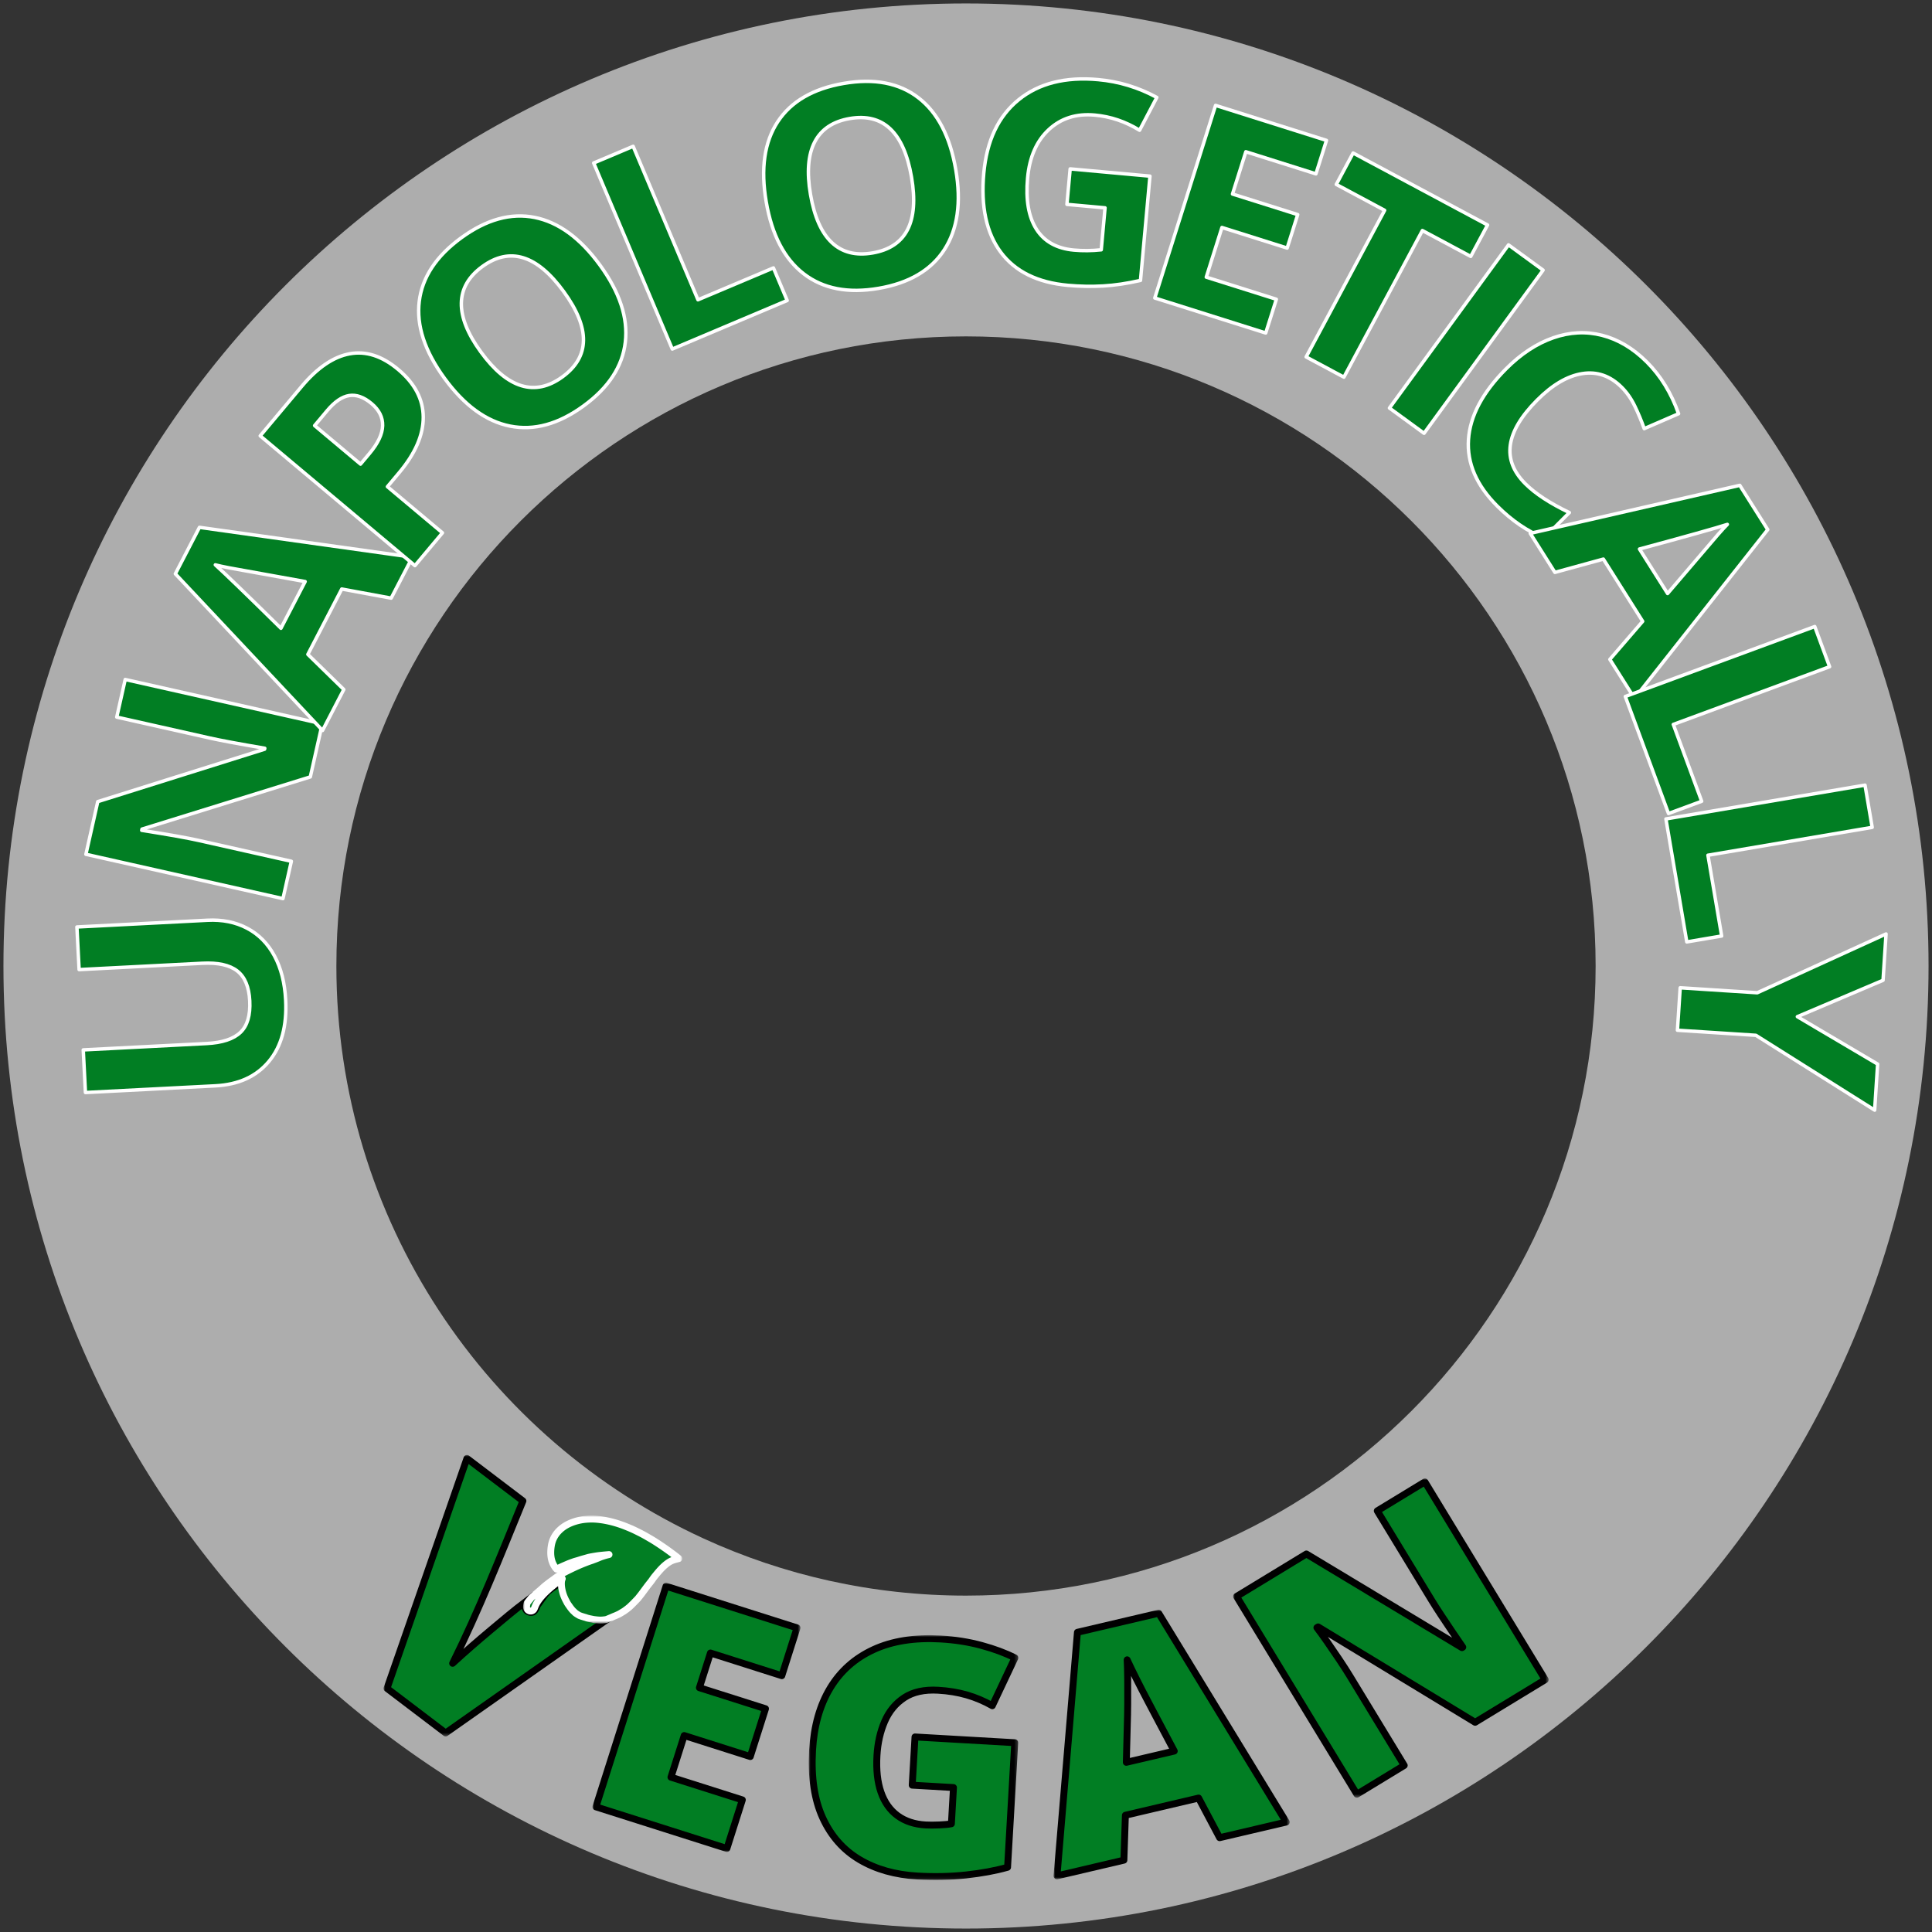
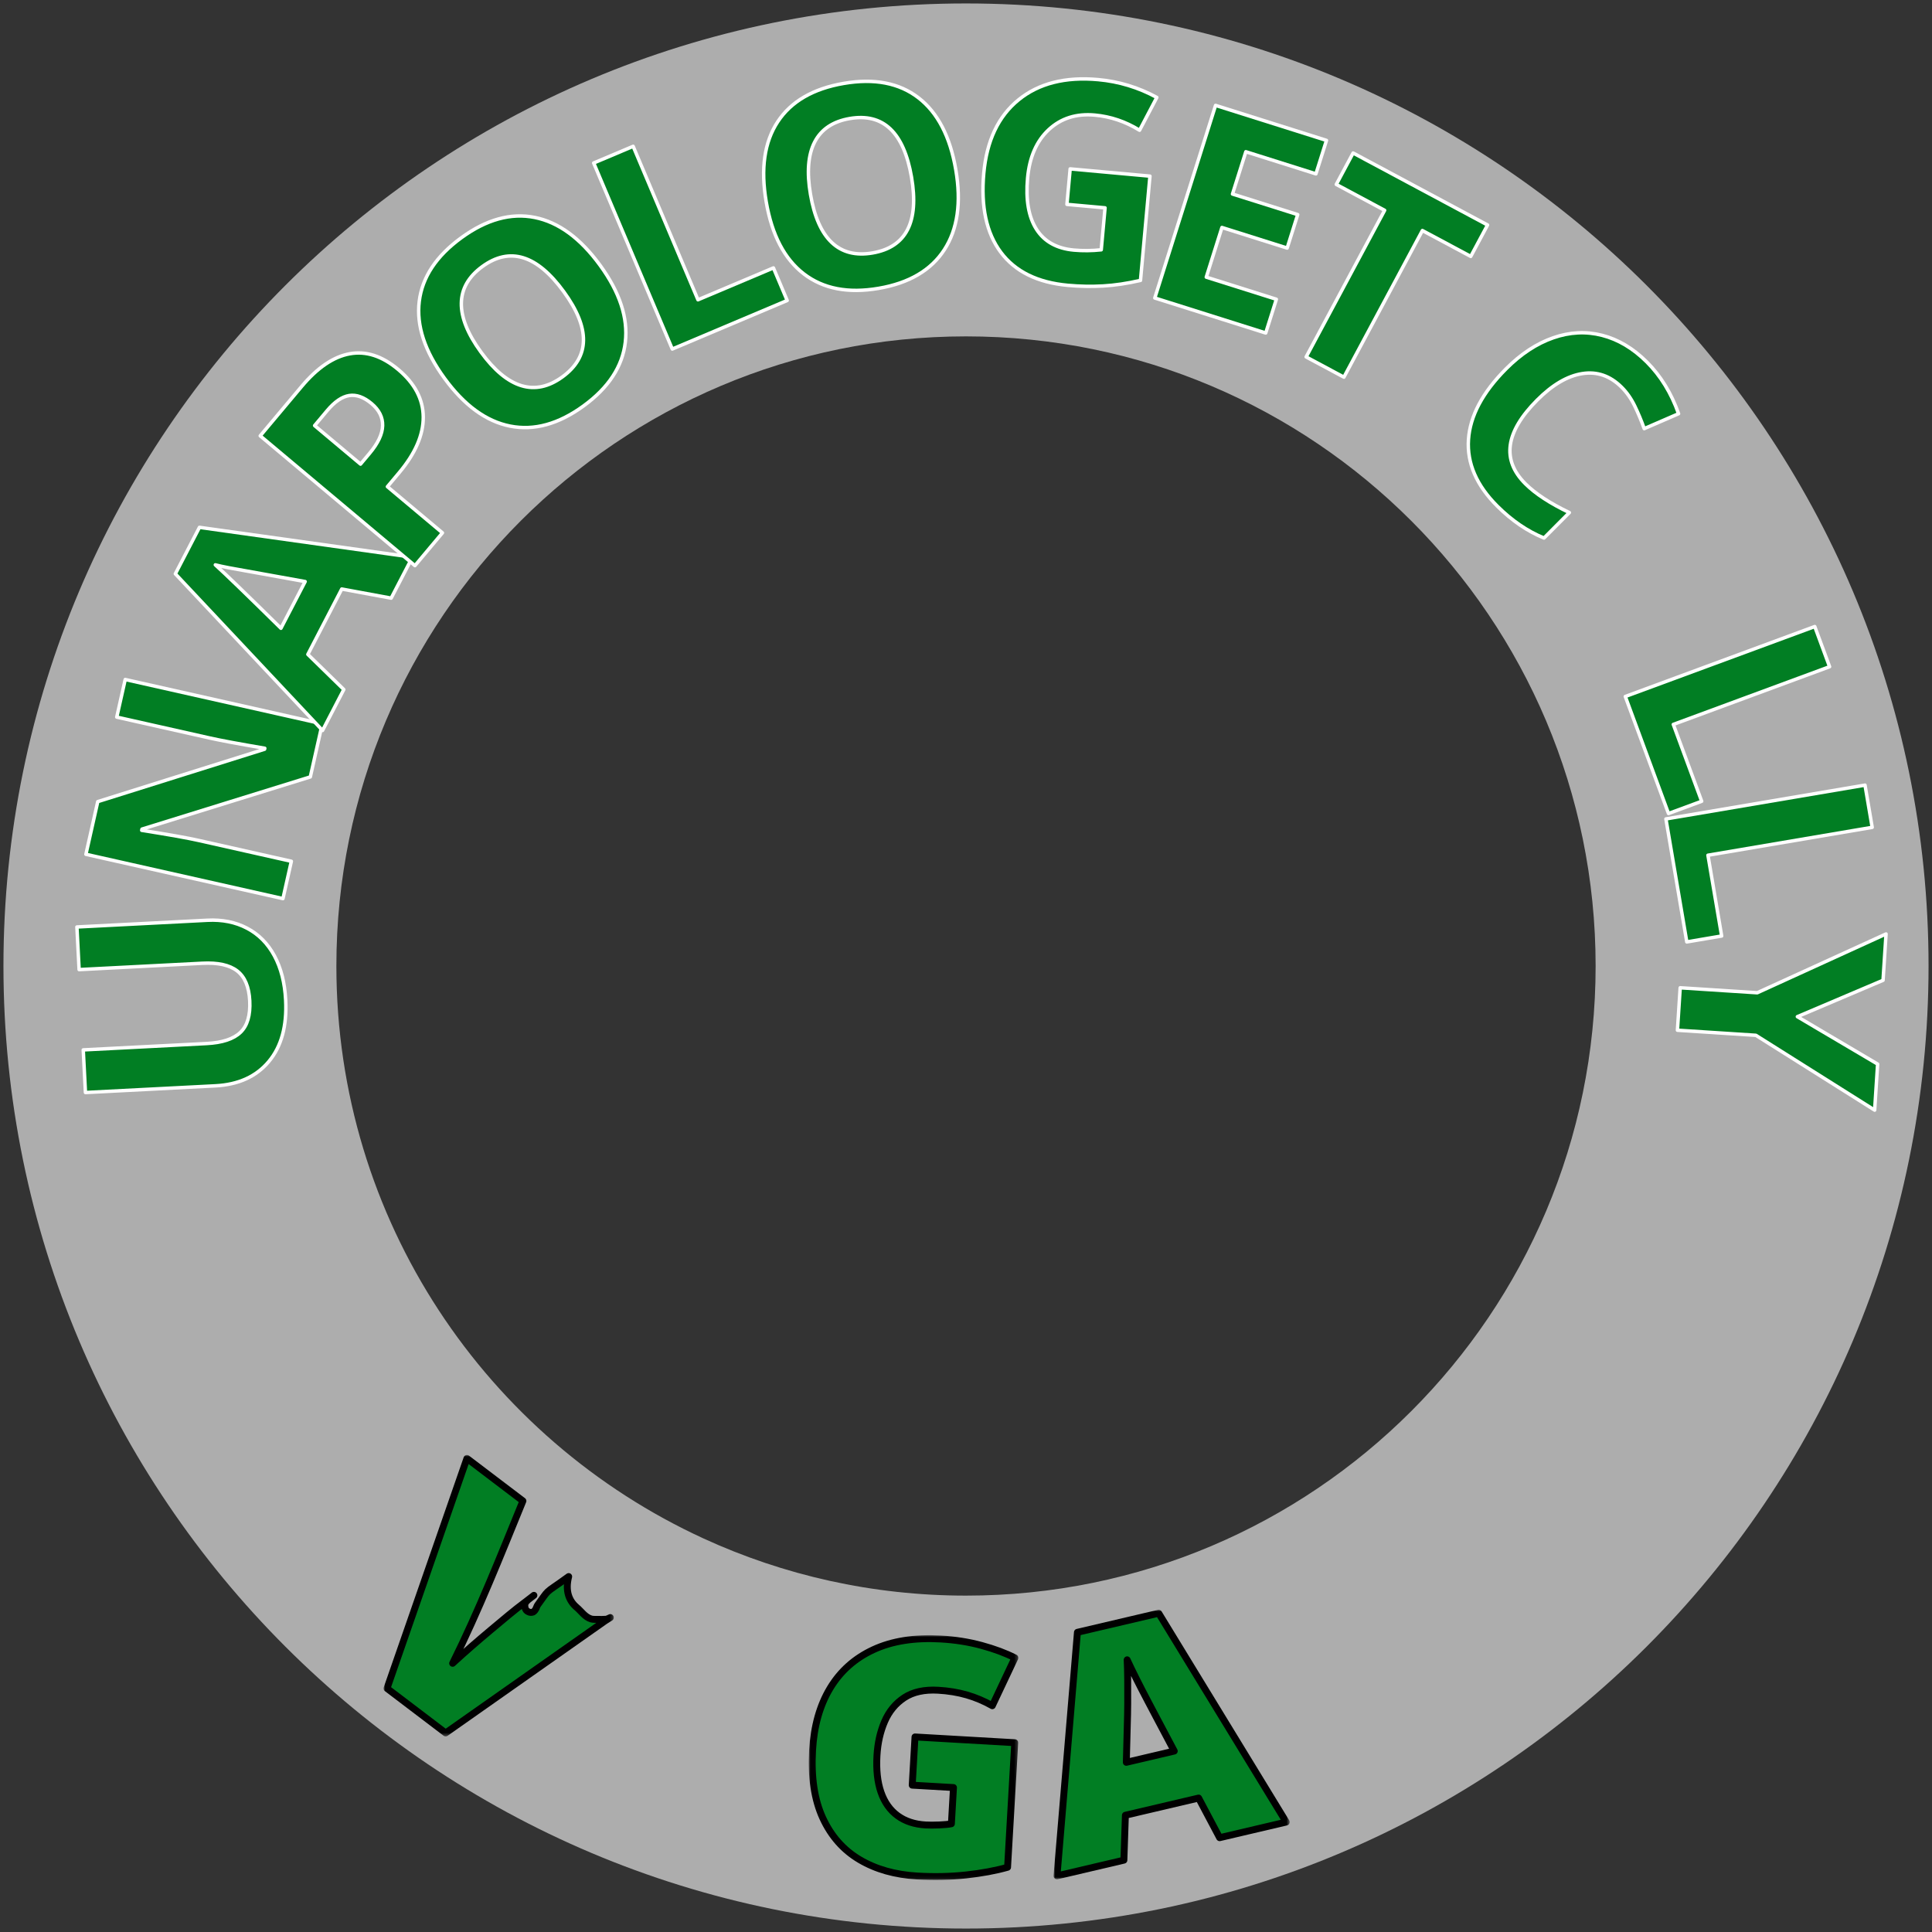
<svg xmlns="http://www.w3.org/2000/svg" xmlns:xlink="http://www.w3.org/1999/xlink" height="100%" stroke-miterlimit="10" style="fill-rule:nonzero;clip-rule:evenodd;stroke-linecap:round;stroke-linejoin:round;" version="1.1" viewBox="0 0 560 560" width="100%" xml:space="preserve">
  <rect x="0" y="0" width="560" height="560" fill="#333333" stroke="none" />
  <defs>
-     <path d="M210.695 535.792L172.727 523.724L193.053 459.773L231.021 471.841L226.614 485.707L205.924 479.131L202.726 489.192L221.885 495.281L217.478 509.147L198.319 503.058L194.482 515.131L215.172 521.707L210.695 535.792Z" id="Fill" />
    <path d="M265.217 503.464L294.131 505.131L292.049 541.239C288.529 542.232 284.517 542.974 280.013 543.465C275.51 543.956 270.815 544.061 265.927 543.779C259.481 543.408 253.902 541.829 249.189 539.044C244.477 536.259 240.908 532.23 238.485 526.956C236.061 521.683 235.075 515.136 235.525 507.315C235.93 500.289 237.625 494.295 240.608 489.334C243.591 484.372 247.783 480.644 253.183 478.151C258.583 475.658 265.087 474.631 272.693 475.069C276.878 475.311 280.827 475.937 284.538 476.948C288.25 477.959 291.46 479.155 294.17 480.537L287.623 494.412C285.278 493.081 282.825 492.043 280.263 491.298C277.7 490.553 274.923 490.094 271.929 489.921C267.927 489.69 264.66 490.406 262.127 492.068C259.595 493.731 257.692 496.035 256.419 498.98C255.145 501.926 254.404 505.216 254.194 508.852C253.955 513.006 254.341 516.545 255.352 519.47C256.364 522.394 257.965 524.662 260.155 526.275C262.346 527.888 265.06 528.787 268.298 528.974C269.367 529.036 270.677 529.035 272.229 528.971C273.78 528.907 274.959 528.791 275.766 528.623L276.371 518.13L264.411 517.44L265.217 503.464Z" id="Fill_2" />
    <path d="M353.517 532.664L347.427 521.175L326.202 526.156L325.768 539.175L306.375 543.726L312.297 473.128L335.846 467.602L372.821 528.134L353.517 532.664ZM340.366 507.557L335.034 497.494C334.463 496.402 333.642 494.842 332.569 492.815C331.496 490.788 330.413 488.685 329.32 486.506C328.228 484.326 327.357 482.527 326.71 481.107C326.791 482.66 326.843 484.588 326.866 486.893C326.888 489.198 326.89 491.484 326.872 493.751C326.854 496.019 326.819 497.913 326.767 499.433L326.469 510.818L340.366 507.557Z" id="Fill_3" />
-     <path d="M447.886 486.863L427.573 499.218L382.065 471.566L381.712 471.78C382.59 472.93 383.606 474.335 384.76 475.997C385.914 477.659 387.075 479.361 388.243 481.104C389.411 482.847 390.432 484.438 391.306 485.876L407.025 511.717L393.301 520.066L358.428 462.735L378.662 450.427L423.758 477.579L423.994 477.436C423.152 476.229 422.187 474.819 421.099 473.206C420.01 471.594 418.917 469.958 417.818 468.299C416.719 466.639 415.772 465.156 414.977 463.849L399.21 437.929L413.013 429.532L447.886 486.863Z" id="Fill_4" />
    <path d="M135.345 422.732L123.759 456.061L112.173 489.391L120.673 495.848L129.172 502.306L152.824 485.679L175.41 469.8L176.907 468.858C176.907 468.858 175.954 469.325 175.695 469.346C174.71 469.428 174.104 469.385 173.314 469.384C172.778 469.383 171.877 469.414 171.376 469.271C169.582 468.758 168.448 466.993 167.187 465.935C164.903 464.02 163.777 461.131 164.835 456.972C160.779 459.927 159.614 460.542 158.738 461.392C158.032 462.076 157.513 462.912 155.824 465.242C155.644 465.49 155.499 465.988 155.302 466.383C155.272 466.442 155.155 466.633 155.037 466.783C154.982 466.853 154.659 467.204 154.557 467.253C154.504 467.279 154.092 467.392 153.735 467.354C153.629 467.342 153.519 467.322 153.405 467.287C153.118 467.202 152.902 467.041 152.787 466.963C152.575 466.818 152.585 466.793 152.474 466.626C152.396 466.509 152.339 466.486 152.222 466.129C152.183 466.008 152.172 465.878 152.136 465.651C152.099 465.423 152.127 465.117 152.145 465.021C152.177 464.848 152.25 464.681 152.379 464.465C152.552 464.176 153.014 463.79 153.159 463.648C153.219 463.589 153.88 463.098 154.066 462.951C154.368 462.713 154.277 462.793 154.758 462.414C154.471 462.662 153.575 463.331 153.575 463.331C153.575 463.331 153.214 463.616 153.054 463.731C152.887 463.851 152.655 464.057 152.333 464.292C152.244 464.358 152.148 464.428 152.045 464.504C149.341 466.487 145.562 469.689 142.385 472.346C138.586 475.524 134.844 478.768 131.199 482.119C134.998 474.463 138.474 466.653 141.809 458.779C145.144 450.906 148.338 442.969 151.573 435.058L143.459 428.895L135.345 422.732Z" id="Fill_5" />
-     <path d="M172.161 440.319L171.913 440.313L171.665 440.307L171.42 440.308L171.176 440.31L170.936 440.317L170.695 440.325L170.456 440.338L170.217 440.351C170.039 440.362 169.862 440.376 169.688 440.393C169.513 440.41 169.34 440.43 169.17 440.452C168.999 440.474 168.83 440.499 168.663 440.527C168.495 440.555 168.33 440.585 168.167 440.618C168.003 440.65 167.842 440.685 167.682 440.723C167.522 440.76 167.364 440.8 167.209 440.843C167.053 440.885 166.899 440.929 166.747 440.976C166.595 441.022 166.444 441.071 166.296 441.122C166.148 441.173 166.001 441.226 165.857 441.28C165.712 441.335 165.57 441.392 165.429 441.451C165.289 441.509 165.15 441.57 165.013 441.633C164.877 441.696 164.743 441.761 164.61 441.828C164.478 441.894 164.349 441.963 164.221 442.034C164.094 442.105 163.968 442.178 163.846 442.253C163.723 442.328 163.603 442.405 163.485 442.484C163.368 442.564 163.253 442.645 163.141 442.728C163.028 442.812 162.919 442.897 162.811 442.983C162.704 443.07 162.599 443.158 162.497 443.249C162.395 443.339 162.295 443.43 162.198 443.524C162.101 443.617 162.007 443.712 161.915 443.808C161.823 443.905 161.734 444.003 161.647 444.103C161.561 444.202 161.477 444.304 161.396 444.406C161.315 444.509 161.236 444.614 161.16 444.719C161.085 444.825 161.012 444.933 160.941 445.041C160.871 445.15 160.804 445.261 160.739 445.372C160.675 445.484 160.613 445.598 160.555 445.712C160.496 445.827 160.441 445.943 160.388 446.06C160.336 446.178 160.286 446.296 160.239 446.416C160.193 446.535 160.149 446.656 160.109 446.778C160.068 446.9 160.031 447.023 159.996 447.147C159.961 447.271 159.93 447.396 159.902 447.521C159.873 447.647 159.848 447.773 159.826 447.901C159.81 447.993 159.795 448.084 159.781 448.175C159.767 448.265 159.754 448.355 159.742 448.444C159.73 448.532 159.719 448.621 159.71 448.708C159.7 448.795 159.691 448.881 159.683 448.967C159.676 449.053 159.669 449.138 159.663 449.222C159.657 449.306 159.652 449.389 159.648 449.471C159.644 449.554 159.641 449.636 159.639 449.716C159.636 449.797 159.635 449.877 159.634 449.957C159.634 450.036 159.634 450.115 159.636 450.193C159.637 450.271 159.639 450.348 159.642 450.424C159.645 450.501 159.649 450.577 159.654 450.652C159.659 450.727 159.665 450.801 159.672 450.875C159.678 450.949 159.686 451.022 159.695 451.094C159.703 451.166 159.712 451.237 159.722 451.308C159.733 451.379 159.744 451.449 159.756 451.518C159.767 451.587 159.78 451.656 159.794 451.724C159.807 451.791 159.822 451.858 159.837 451.924C159.852 451.99 159.868 452.055 159.885 452.119C159.902 452.183 159.919 452.246 159.938 452.308C159.956 452.371 159.975 452.432 159.995 452.494C160.015 452.555 160.036 452.615 160.057 452.675C160.079 452.735 160.101 452.794 160.124 452.853C160.147 452.912 160.171 452.97 160.196 453.028C160.22 453.086 160.246 453.144 160.272 453.202C160.298 453.259 160.325 453.316 160.353 453.373C160.38 453.43 160.409 453.486 160.438 453.542C160.467 453.598 160.497 453.653 160.527 453.708C160.558 453.763 160.589 453.817 160.621 453.871C160.653 453.925 160.685 453.978 160.719 454.031C160.752 454.084 160.786 454.136 160.821 454.187C160.855 454.238 160.891 454.289 160.927 454.339C160.963 454.389 160.999 454.438 161.037 454.487L161.045 454.495L161.053 454.503L161.061 454.511L161.069 454.519L161.077 454.527L161.085 454.535L161.093 454.543L161.101 454.551L161.113 454.563L161.125 454.575L161.137 454.587L161.148 454.599L161.16 454.611L161.172 454.623L161.184 454.635L161.196 454.647L161.204 454.655L161.212 454.663L161.22 454.671L161.228 454.679L161.236 454.687L161.244 454.695L161.252 454.703L161.26 454.712L161.268 454.724L161.276 454.736L161.284 454.748L161.292 454.76L161.3 454.772L161.308 454.784L161.316 454.796L161.324 454.808L161.336 454.8L161.348 454.792L161.36 454.784L161.372 454.776L161.384 454.768L161.395 454.76L161.407 454.752L161.419 454.744L161.431 454.74L161.443 454.736L161.455 454.732L161.467 454.728L161.479 454.724L161.491 454.72L161.503 454.716L161.515 454.712L161.527 454.703L161.539 454.695L161.551 454.687L161.563 454.679L161.575 454.671L161.587 454.663L161.599 454.655L161.611 454.647L161.623 454.643L161.635 454.639L161.647 454.635L161.658 454.631L161.67 454.627L161.682 454.623L161.694 454.619L161.706 454.615L161.788 454.573L161.869 454.53L161.963 454.485L162.057 454.439L162.168 454.387L162.28 454.334L162.392 454.282L162.503 454.23L162.638 454.168L162.772 454.106L162.907 454.044L163.041 453.983L163.194 453.916L163.346 453.849L163.498 453.782L163.651 453.716L163.816 453.644L163.982 453.573L164.147 453.502L164.313 453.43L164.488 453.356L164.662 453.283L164.842 453.21L165.021 453.137L165.204 453.067L165.388 452.998L165.574 452.93L165.76 452.862L165.95 452.794L166.14 452.726L166.329 452.659L166.519 452.591L166.647 452.555L166.774 452.519L166.902 452.483L167.029 452.447L167.157 452.41L167.284 452.374L167.412 452.338L167.539 452.302L167.667 452.262L167.794 452.222L167.922 452.182L168.049 452.141L168.177 452.101L168.304 452.061L168.432 452.021L168.559 451.981L168.687 451.945L168.814 451.908L168.942 451.872L169.069 451.836L169.197 451.8L169.324 451.764L169.452 451.728L169.579 451.692L169.707 451.655L169.834 451.619L169.962 451.583L170.089 451.547L170.217 451.511L170.344 451.475L170.472 451.439L170.599 451.402L170.785 451.361L170.971 451.32L171.16 451.283L171.348 451.246L171.535 451.213L171.723 451.18L171.91 451.146L172.097 451.113L172.281 451.083L172.464 451.053L172.647 451.023L172.83 450.992L173.013 450.965L173.196 450.937L173.38 450.913L173.563 450.888L173.751 450.867L173.938 450.846L174.125 450.825L174.313 450.803L174.5 450.784L174.687 450.766L174.874 450.747L175.062 450.728L175.245 450.711L175.428 450.695L175.612 450.679L175.795 450.662L175.978 450.647L176.161 450.631L176.345 450.615L176.528 450.599L176.36 450.637L176.191 450.676L176.033 450.715L175.874 450.755L175.724 450.796L175.573 450.836L175.429 450.878L175.285 450.921L175.148 450.963L175.011 451.005L174.875 451.047L174.738 451.089L174.604 451.133L174.471 451.177L174.336 451.226L174.201 451.274L174.062 451.329L173.923 451.383L173.778 451.443L173.634 451.503L173.481 451.567L173.328 451.63L173.175 451.693L173.022 451.756L172.855 451.82L172.688 451.885L172.521 451.95L172.354 452.014L172.162 452.086L171.971 452.158L171.779 452.23L171.587 452.302C171.452 452.346 171.316 452.391 171.182 452.438C171.047 452.484 170.912 452.53 170.778 452.578C170.644 452.626 170.51 452.674 170.377 452.723C170.244 452.772 170.111 452.822 169.979 452.872L169.587 453.025L169.195 453.178L168.814 453.334L168.432 453.491L168.062 453.648L167.693 453.806L167.338 453.964L166.983 454.122L166.643 454.278L166.304 454.435L165.981 454.589L165.659 454.744L165.364 454.888L165.07 455.033L164.775 455.178L164.481 455.323L164.22 455.455L163.96 455.588L163.725 455.712L163.491 455.836L163.286 455.95L163.08 456.064L162.904 456.166L162.728 456.267L162.6 456.344L162.472 456.421L162.344 456.498L162.216 456.575L162.126 456.631L162.036 456.687L161.946 456.743L161.855 456.8L161.751 456.867L161.647 456.935L161.533 457.012L161.419 457.089L161.298 457.175L161.176 457.261L161.048 457.356L160.92 457.45L160.782 457.553L160.644 457.655L160.506 457.757L160.368 457.86L160.216 457.968L160.064 458.077L159.913 458.185L159.761 458.294L159.603 458.408L159.445 458.521L159.285 458.64L159.124 458.759L158.962 458.886L158.8 459.013L158.638 459.139L158.475 459.266L158.311 459.396L158.146 459.527L157.982 459.657L157.818 459.788L157.702 459.892L157.587 459.996L157.471 460.101L157.355 460.205L157.24 460.31L157.124 460.414L157.009 460.518L156.893 460.623L156.774 460.727L156.654 460.832L156.535 460.936L156.415 461.04L156.296 461.145L156.176 461.249L156.057 461.354L154.687 462.519L154.274 462.874C154.274 462.874 154.126 462.996 154.023 463.101C153.921 463.207 153.945 463.199 153.864 463.297C153.783 463.396 153.698 463.495 153.698 463.495L153.583 463.649L153.539 463.703L153.495 463.757L153.452 463.809L153.409 463.86L153.366 463.912L153.323 463.964L153.286 464.009L153.248 464.054L153.21 464.099L153.173 464.144L153.139 464.187L153.105 464.231L153.07 464.274L153.036 464.317L153.002 464.363L152.967 464.408L152.933 464.453L152.898 464.498L152.867 464.543L152.835 464.587L152.808 464.629L152.759 464.768L152.736 464.864C152.725 464.919 152.713 464.983 152.7 465.052C152.688 465.121 152.676 465.196 152.665 465.274C152.654 465.351 152.645 465.43 152.637 465.509C152.63 465.587 152.625 465.664 152.623 465.737C152.622 465.809 152.623 465.878 152.63 465.938C152.636 465.998 152.647 466.051 152.663 466.092C152.663 466.092 152.684 466.22 152.734 466.324C152.784 466.427 152.849 466.487 152.865 466.507C152.88 466.527 152.896 466.546 152.913 466.565C152.929 466.584 152.946 466.603 152.964 466.62C152.981 466.638 153 466.655 153.018 466.671C153.037 466.687 153.056 466.703 153.075 466.718C153.094 466.732 153.114 466.746 153.134 466.76C153.154 466.773 153.174 466.785 153.195 466.796L153.24 466.821L153.286 466.845L153.334 466.869L153.382 466.892L153.431 466.911L153.48 466.931L153.529 466.943L153.577 466.956C153.603 466.961 153.629 466.965 153.654 466.967C153.679 466.97 153.703 466.972 153.727 466.973L153.791 466.972L153.855 466.972L153.89 466.969L153.925 466.967L153.96 466.964L153.996 466.961C154.027 466.956 154.058 466.949 154.089 466.941C154.12 466.933 154.151 466.924 154.182 466.913C154.213 466.902 154.243 466.889 154.273 466.875C154.303 466.861 154.333 466.845 154.362 466.828C154.392 466.811 154.421 466.792 154.45 466.771C154.478 466.75 154.507 466.728 154.534 466.703C154.562 466.679 154.589 466.653 154.616 466.624C154.642 466.596 154.668 466.566 154.694 466.534C154.715 466.507 154.736 466.478 154.755 466.448C154.774 466.418 154.793 466.386 154.81 466.353C154.828 466.32 154.845 466.285 154.862 466.249C154.879 466.212 154.896 466.174 154.913 466.134L154.965 466.004L155.017 465.875L155.079 465.722L155.14 465.57C155.163 465.516 155.188 465.459 155.214 465.401C155.24 465.343 155.268 465.282 155.298 465.22C155.328 465.157 155.36 465.093 155.394 465.027C155.428 464.96 155.464 464.892 155.502 464.821C155.541 464.75 155.582 464.678 155.626 464.603C155.67 464.528 155.716 464.451 155.765 464.371C155.814 464.292 155.866 464.21 155.921 464.126C155.977 464.042 156.035 463.956 156.096 463.868C156.158 463.779 156.223 463.688 156.293 463.595C156.362 463.501 156.436 463.406 156.513 463.307C156.591 463.209 156.673 463.109 156.759 463.005C156.846 462.902 156.937 462.797 157.033 462.689C157.128 462.58 157.229 462.47 157.334 462.356C157.44 462.243 157.55 462.127 157.665 462.009C157.781 461.89 157.902 461.769 158.028 461.645C158.154 461.521 158.286 461.395 158.423 461.265C158.561 461.136 158.703 461.004 158.852 460.869C159.001 460.734 159.156 460.596 159.317 460.455C159.479 460.315 159.646 460.171 159.82 460.025C159.995 459.878 160.176 459.729 160.364 459.576C160.552 459.424 160.747 459.268 160.949 459.11C161.152 458.952 161.361 458.79 161.579 458.626C161.797 458.461 162.022 458.294 162.256 458.124C162.489 457.953 162.731 457.78 162.981 457.603C162.945 457.671 162.912 457.748 162.883 457.832C162.853 457.916 162.828 458.008 162.806 458.106C162.785 458.205 162.767 458.31 162.753 458.422C162.739 458.534 162.729 458.652 162.723 458.776C162.718 458.899 162.716 459.029 162.718 459.163C162.72 459.298 162.727 459.437 162.738 459.581C162.748 459.725 162.763 459.874 162.783 460.026C162.802 460.179 162.826 460.335 162.854 460.494C162.88 460.645 162.91 460.797 162.943 460.949C162.976 461.101 163.013 461.254 163.053 461.408C163.093 461.561 163.137 461.716 163.185 461.872C163.233 462.027 163.285 462.184 163.341 462.342C163.398 462.5 163.459 462.66 163.525 462.821C163.591 462.982 163.661 463.144 163.737 463.309C163.813 463.473 163.894 463.639 163.98 463.807C164.066 463.975 164.158 464.145 164.256 464.317L164.272 464.349L164.288 464.381L164.303 464.414L164.319 464.446L164.335 464.478L164.351 464.51L164.368 464.542L164.384 464.574L164.454 464.69L164.524 464.806L164.604 464.93L164.684 465.054L165.293 465.916L165.406 466.069L165.536 466.234L165.666 466.399C165.712 466.454 165.758 466.51 165.805 466.564C165.852 466.618 165.899 466.672 165.946 466.724C165.994 466.777 166.042 466.827 166.09 466.876C166.111 466.898 166.361 467.131 166.361 467.131L166.732 467.493C166.823 467.559 166.919 467.637 167.013 467.702C167.106 467.766 167.224 467.843 167.322 467.904C167.419 467.965 167.459 467.994 167.62 468.086C167.763 468.167 167.843 468.224 167.951 468.272C168.058 468.32 167.958 468.266 168.308 468.4C168.803 468.591 168.63 468.51 168.888 468.589C169.146 468.667 169.334 468.732 169.334 468.732L169.706 468.833L169.984 468.933L170.203 469.007L170.492 469.082L170.772 469.153L171.558 469.312C171.558 469.312 172.048 469.411 172.048 469.411C172.145 469.418 172.364 469.468 173.02 469.533C173.391 469.569 173.549 469.564 173.617 469.574C173.719 469.59 173.677 469.585 174.057 469.59L174.602 469.57C174.827 469.541 174.882 469.549 175.216 469.504C175.562 469.458 175.541 469.474 175.683 469.423L175.905 469.372L176.239 469.225C176.239 469.225 176.472 469.136 176.646 469.054C176.679 469.038 176.865 468.958 176.905 468.946C177.116 468.879 177.633 468.647 177.633 468.647L177.205 468.823C177.205 468.823 177.841 468.543 177.908 468.518C177.974 468.494 178.04 468.469 178.105 468.443L178.298 468.363L178.49 468.284L178.679 468.2L178.867 468.117L179.052 468.032L179.237 467.948C179.298 467.92 179.358 467.89 179.417 467.86C179.476 467.83 179.533 467.8 179.59 467.768L179.756 467.671L179.921 467.574L180.083 467.474L180.245 467.373L180.411 467.275L180.576 467.177C180.632 467.145 180.687 467.112 180.74 467.08C180.793 467.047 180.845 467.014 180.895 466.981L181.044 466.877L181.193 466.773L181.35 466.657L181.506 466.541L181.663 466.425L181.819 466.309L181.903 466.241L181.986 466.173L182.07 466.104L182.154 466.036L182.237 465.968L182.321 465.9L182.405 465.831L182.488 465.763L182.572 465.683L182.656 465.602L182.739 465.522L182.823 465.442L182.907 465.362L182.99 465.281L183.074 465.201L183.158 465.121L183.273 465.004L183.389 464.888L183.504 464.771L183.62 464.655L183.735 464.538L183.851 464.422L183.966 464.305L184.082 464.189L184.19 464.076L184.297 463.964L184.405 463.852L184.512 463.739L184.62 463.627L184.727 463.514L184.835 463.402L184.943 463.289L185.004 463.21L185.065 463.131L185.127 463.052L185.188 462.972L185.31 462.819L185.432 462.665L185.554 462.511L185.676 462.358L185.761 462.25L185.846 462.141L185.925 462.035L186.005 461.929L186.098 461.803L186.191 461.677L186.284 461.552L186.377 461.426L186.464 461.309L186.551 461.193L186.638 461.076L186.724 460.959L186.781 460.883L186.838 460.807L186.894 460.731L186.951 460.655L187.041 460.533L187.131 460.411L187.221 460.289L187.311 460.167L187.442 459.989L187.574 459.812L187.693 459.655L187.811 459.498L187.919 459.362L188.028 459.227L188.136 459.091L188.244 458.955L188.359 458.81L188.474 458.664L188.589 458.519L188.704 458.374L188.816 458.222L188.928 458.071L189.033 457.919L189.139 457.768L189.239 457.624L189.34 457.48L189.436 457.349L189.533 457.217L189.623 457.102L189.714 456.988L189.794 456.889L189.874 456.791L189.932 456.721L189.99 456.651L190.048 456.581L190.106 456.511L190.301 456.273L190.495 456.035L190.684 455.811L190.874 455.587L191.059 455.377L191.244 455.167L191.424 454.971L191.604 454.776L191.78 454.595L191.955 454.415L192.126 454.248L192.298 454.082L192.467 453.929L192.636 453.775L192.806 453.633L192.975 453.491L193.145 453.358L193.316 453.225C193.373 453.182 193.429 453.14 193.486 453.099C193.543 453.058 193.6 453.018 193.657 452.979C193.715 452.94 193.772 452.901 193.829 452.864C193.886 452.827 193.943 452.791 194.001 452.756C194.058 452.721 194.115 452.687 194.173 452.654C194.23 452.621 194.288 452.589 194.346 452.559C194.403 452.529 194.461 452.499 194.519 452.471C194.577 452.443 194.636 452.416 194.694 452.39C194.753 452.364 194.812 452.339 194.871 452.315C194.93 452.291 194.99 452.268 195.049 452.245C195.109 452.223 195.169 452.201 195.229 452.181C195.29 452.16 195.35 452.14 195.411 452.121L195.595 452.067L195.78 452.013L195.812 452.005L195.844 451.997L195.875 451.989L195.907 451.981L195.939 451.973L195.971 451.965L196.003 451.957L196.035 451.949L196.067 451.941L196.099 451.933L196.13 451.925L196.162 451.916L196.194 451.908L196.226 451.9L196.258 451.892L196.29 451.884L196.318 451.876L196.346 451.868L196.374 451.86L196.401 451.852L196.429 451.844L196.457 451.836L196.485 451.828L196.513 451.82L196.545 451.812L196.577 451.804L196.609 451.796L196.64 451.788L196.672 451.78L196.704 451.772L196.736 451.764L196.768 451.756L196.744 451.736L196.72 451.716L196.696 451.696L196.672 451.676L196.648 451.655L196.625 451.635L196.601 451.615L196.577 451.595L196.553 451.575L196.529 451.555L196.505 451.535L196.481 451.515L196.457 451.495L196.433 451.475L196.409 451.455L196.385 451.435L196.358 451.415L196.33 451.394L196.302 451.374L196.274 451.354L196.246 451.334L196.218 451.314L196.19 451.294L196.162 451.274L196.138 451.254L196.115 451.234L196.091 451.214L196.067 451.194L196.043 451.174L196.019 451.153L195.995 451.133L195.971 451.113L195.811 450.991L195.651 450.869L195.492 450.747L195.332 450.625L195.173 450.506L195.014 450.387L194.855 450.268L194.696 450.15L194.536 450.032L194.376 449.914L194.217 449.796L194.057 449.678L193.898 449.563L193.739 449.448L193.58 449.333L193.421 449.218L193.265 449.108L193.109 448.998L192.954 448.888L192.798 448.778L192.643 448.671L192.488 448.564L192.333 448.457L192.178 448.35L192.022 448.245L191.866 448.139L191.71 448.033L191.555 447.927L191.4 447.824L191.245 447.721L191.09 447.618L190.935 447.515L190.747 447.392L190.559 447.27L190.371 447.147L190.183 447.024L189.996 446.904L189.809 446.785L189.623 446.668L189.437 446.551L189.252 446.439L189.067 446.326L188.884 446.217L188.701 446.109L188.518 446.003L188.336 445.896L188.153 445.79L187.971 445.684L187.787 445.577L187.603 445.471L187.419 445.364L187.235 445.258L187.051 445.153L186.868 445.049L186.686 444.949L186.504 444.849L186.324 444.753L186.144 444.657L185.964 444.564L185.785 444.471L185.606 444.381L185.427 444.29L185.249 444.2L185.07 444.11L184.862 444.006L184.653 443.903L184.445 443.799L184.237 443.696L184.031 443.597L183.825 443.498L183.619 443.402L183.413 443.307L183.205 443.214L182.997 443.121L182.788 443.031L182.579 442.941L182.373 442.856L182.167 442.77L181.961 442.685L181.755 442.6L181.555 442.52L181.354 442.441L181.154 442.362L180.954 442.282L180.755 442.208L180.557 442.133L180.359 442.061L180.161 441.989L179.964 441.921L179.768 441.852L179.572 441.786L179.376 441.72L179.181 441.657L178.987 441.595L178.793 441.535L178.6 441.475L178.317 441.393L178.034 441.311L177.754 441.236L177.474 441.161L177.196 441.092L176.918 441.023L176.643 440.96L176.368 440.897L176.097 440.84L175.826 440.782L175.558 440.731L175.29 440.679L175.024 440.634L174.759 440.589L174.496 440.55L174.233 440.512L173.97 440.479L173.708 440.446L173.447 440.418L173.185 440.39L172.927 440.368L172.668 440.347L172.415 440.333L172.161 440.319Z" id="Fill_6" />
  </defs>
  <g id="layer">
    <path d="M280 1C125.912 1 1 125.912 1 280C1 434.088 125.912 559 280 559C434.088 559 559 434.088 559 280C559 125.912 434.088 1 280 1ZM203.948 445.948C141.127 417.11 97.5 353.65 97.5 280C97.5 179.208 179.208 97.5 280 97.5C380.792 97.5 462.5 179.208 462.5 280C462.5 380.792 380.792 462.5 280 462.5C252.858 462.5 227.1 456.575 203.948 445.948" fill="#ffffff" fill-opacity="0.6" fill-rule="nonzero" opacity="1" stroke="none" />
    <g opacity="1">
      <g opacity="1">
        <use fill="#017e23" fill-rule="nonzero" stroke="none" xlink:href="#Fill" />
        <mask height="78.019" id="StrokeMask" maskUnits="userSpaceOnUse" width="60.294" x="171.727" y="458.773">
          <rect fill="#ffffff" height="78.019" stroke="none" width="60.294" x="171.727" y="458.773" />
          <use fill="#000000" fill-rule="evenodd" stroke="none" xlink:href="#Fill" />
        </mask>
        <use fill="none" mask="url(#StrokeMask)" stroke="#000000" stroke-linecap="butt" stroke-linejoin="round" stroke-width="2" xlink:href="#Fill" />
      </g>
      <g opacity="1">
        <use fill="#017e23" fill-rule="nonzero" stroke="none" xlink:href="#Fill_2" />
        <mask height="70.962" id="StrokeMask_2" maskUnits="userSpaceOnUse" width="60.751" x="234.419" y="473.971">
          <rect fill="#ffffff" height="70.962" stroke="none" width="60.751" x="234.419" y="473.971" />
          <use fill="#000000" fill-rule="evenodd" stroke="none" xlink:href="#Fill_2" />
        </mask>
        <use fill="none" mask="url(#StrokeMask_2)" stroke="#000000" stroke-linecap="butt" stroke-linejoin="round" stroke-width="2" xlink:href="#Fill_2" />
      </g>
      <g opacity="1">
        <use fill="#017e23" fill-rule="nonzero" stroke="none" xlink:href="#Fill_3" />
        <mask height="78.125" id="StrokeMask_3" maskUnits="userSpaceOnUse" width="68.446" x="305.375" y="466.602">
          <rect fill="#ffffff" height="78.125" stroke="none" width="68.446" x="305.375" y="466.602" />
          <use fill="#000000" fill-rule="evenodd" stroke="none" xlink:href="#Fill_3" />
        </mask>
        <use fill="none" mask="url(#StrokeMask_3)" stroke="#000000" stroke-linecap="butt" stroke-linejoin="round" stroke-width="2" xlink:href="#Fill_3" />
      </g>
      <g opacity="1">
        <use fill="#017e23" fill-rule="nonzero" stroke="none" xlink:href="#Fill_4" />
        <mask height="92.533" id="StrokeMask_4" maskUnits="userSpaceOnUse" width="91.458" x="357.428" y="428.532">
          <rect fill="#ffffff" height="92.533" stroke="none" width="91.458" x="357.428" y="428.532" />
          <use fill="#000000" fill-rule="evenodd" stroke="none" xlink:href="#Fill_4" />
        </mask>
        <use fill="none" mask="url(#StrokeMask_4)" stroke="#000000" stroke-linecap="butt" stroke-linejoin="round" stroke-width="2" xlink:href="#Fill_4" />
      </g>
    </g>
    <g fill="#017e23" opacity="1" stroke="#ffffff" stroke-linecap="butt" stroke-linejoin="round" stroke-width="1">
      <path d="M22.293 268.69L60.12 266.74C64.438 266.518 68.273 267.289 71.625 269.054C74.977 270.819 77.614 273.482 79.535 277.045C81.456 280.608 82.545 284.882 82.802 289.867C83.189 297.384 81.564 303.321 77.927 307.678C74.289 312.036 69.125 314.387 62.434 314.732L24.767 316.674L24.13 304.318L59.917 302.473C64.423 302.241 67.681 301.164 69.694 299.242C71.706 297.321 72.605 294.268 72.389 290.083C72.18 286.031 70.969 283.147 68.755 281.43C66.542 279.713 63.169 278.971 58.638 279.205L22.93 281.046L22.293 268.69Z" />
      <path d="M93.407 209.801L89.946 225.192L41.156 240.323L41.077 240.674C48.818 241.895 54.317 242.872 57.572 243.604L84.448 249.646L82.015 260.467L24.904 247.626L28.338 232.352L76.69 217.164L76.752 216.891C69.242 215.613 63.95 214.628 60.877 213.937L33.845 207.859L36.296 196.96L93.407 209.801Z" />
      <path d="M113.381 173.378L99.058 170.731L89.233 189.676L99.648 199.858L93.492 211.73L50.825 166.329L57.812 152.858L119.538 161.507L113.381 173.378ZM88.453 168.569C75.438 166.239 68.083 164.913 66.386 164.589C64.69 164.266 63.366 163.978 62.414 163.725C65.042 166.08 71.38 172.208 81.43 182.111L88.453 168.569Z" />
      <path d="M104.504 134.527L107.13 131.398C109.583 128.474 110.841 125.802 110.904 123.381C110.967 120.959 109.895 118.822 107.686 116.969C105.457 115.099 103.301 114.326 101.217 114.65C99.133 114.975 97.001 116.436 94.822 119.032L91.193 123.357L104.504 134.527ZM115.405 107.086C120.23 111.135 122.656 115.74 122.681 120.901C122.706 126.062 120.385 131.423 115.718 136.985L112.295 141.064L128.244 154.447L120.266 163.955L75.424 126.328L87.443 112.004C92.007 106.565 96.648 103.412 101.366 102.545C106.083 101.677 110.763 103.191 115.405 107.086Z" />
      <path d="M173.918 76.873C179.625 84.703 182.07 92.137 181.253 99.173C180.436 106.209 176.403 112.369 169.155 117.651C161.907 122.934 154.809 124.887 147.861 123.51C140.912 122.134 134.568 117.509 128.83 109.635C123.091 101.762 120.656 94.33 121.523 87.34C122.39 80.349 126.459 74.205 133.728 68.907C140.998 63.608 148.083 61.649 154.983 63.027C161.884 64.406 168.195 69.021 173.918 76.873ZM139.393 102.036C143.245 107.321 147.149 110.57 151.104 111.782C155.06 112.995 159.033 112.147 163.024 109.239C171.027 103.406 171.153 95.172 163.402 84.537C155.636 73.881 147.772 71.454 139.812 77.255C135.822 80.163 133.791 83.699 133.721 87.863C133.651 92.026 135.541 96.751 139.393 102.036Z" />
      <path d="M194.863 101.167L172.086 47.243L183.52 42.413L202.309 86.895L224.181 77.656L228.169 87.099L194.863 101.167Z" />
      <path d="M277.034 49.149C278.674 58.699 277.567 66.445 273.712 72.388C269.858 78.331 263.511 82.062 254.672 83.579C245.832 85.097 238.604 83.698 232.988 79.381C227.372 75.064 223.739 68.105 222.09 58.502C220.442 48.9 221.557 41.159 225.436 35.279C229.314 29.4 235.687 25.699 244.552 24.176C253.418 22.654 260.637 24.041 266.209 28.339C271.782 32.636 275.39 39.573 277.034 49.149ZM234.929 56.379C236.036 62.824 238.092 67.468 241.099 70.31C244.106 73.152 248.043 74.155 252.91 73.32C262.67 71.644 266.436 64.321 264.209 51.351C261.978 38.355 256.008 32.691 246.301 34.357C241.434 35.193 238.045 37.461 236.135 41.161C234.224 44.861 233.822 49.934 234.929 56.379Z" />
      <path d="M310.192 48.954L333.32 51.053L330.576 81.278C326.717 82.161 323.11 82.698 319.756 82.889C316.402 83.081 312.997 83.02 309.541 82.706C300.742 81.907 294.257 78.712 290.088 73.121C285.918 67.529 284.273 59.895 285.151 50.219C286.005 40.808 289.363 33.716 295.224 28.941C301.085 24.166 308.787 22.211 318.33 23.078C324.312 23.621 329.972 25.34 335.31 28.237L330.306 37.754C326.245 35.241 321.916 33.776 317.317 33.358C311.973 32.873 307.531 34.279 303.988 37.576C300.446 40.873 298.4 45.552 297.85 51.613C297.275 57.94 298.133 62.889 300.422 66.46C302.711 70.032 306.328 72.042 311.272 72.491C313.851 72.725 316.493 72.697 319.2 72.406L320.304 60.244L309.258 59.242L310.192 48.954Z" />
      <path d="M366.874 96.517L334.724 86.373L352.337 30.549L384.487 40.692L381.427 50.391L361.113 43.982L357.246 56.239L376.147 62.202L373.087 71.901L354.186 65.937L349.645 80.333L369.958 86.742L366.874 96.517Z" />
      <path d="M389.536 109.319L378.593 103.461L401.344 60.961L387.331 53.459L392.206 44.352L431.176 65.213L426.301 74.32L412.287 66.819L389.536 109.319Z" />
-       <path d="M402.74 118.271L437.245 70.985L447.272 78.301L412.767 125.588L402.74 118.271Z" />
      <path d="M470.023 112.223C466.714 108.926 462.913 107.617 458.62 108.294C454.327 108.972 449.967 111.533 445.54 115.977C436.327 125.223 435.19 133.304 442.13 140.218C445.042 143.119 449.294 145.905 454.886 148.575L447.538 155.95C442.721 153.977 438.214 150.899 434.016 146.716C427.984 140.706 425.193 134.28 425.643 127.437C426.093 120.594 429.728 113.75 436.548 106.905C440.844 102.594 445.392 99.599 450.193 97.919C454.993 96.24 459.725 96 464.39 97.2C469.054 98.399 473.362 100.968 477.314 104.905C481.342 108.918 484.418 113.924 486.543 119.922L476.585 124.244C475.769 121.961 474.85 119.764 473.827 117.652C472.803 115.54 471.536 113.73 470.023 112.223Z" />
-       <path d="M466.626 191.127L476.14 180.098L464.744 162.055L450.697 165.907L443.556 154.6L504.284 140.681L512.387 153.511L473.767 202.434L466.626 191.127ZM483.36 172.034C491.939 161.974 496.797 156.294 497.932 154.993C499.068 153.691 499.985 152.694 500.683 152C497.324 153.08 488.834 155.459 475.214 159.136L483.36 172.034Z" />
      <path d="M471.102 201.883L526.016 181.608L530.315 193.252L485.016 209.977L493.24 232.25L483.624 235.801L471.102 201.883Z" />
      <path d="M482.874 237.373L540.585 227.575L542.663 239.812L495.057 247.894L499.031 271.302L488.925 273.018L482.874 237.373Z" />
      <path d="M520.975 294.688L544.24 308.431L543.376 321.776L508.95 300.089L486.215 298.618L487.011 286.312L509.346 287.757L546.68 270.713L545.811 284.138L520.975 294.688Z" />
    </g>
    <g opacity="1">
      <g opacity="1">
        <use fill="#017e23" fill-rule="nonzero" stroke="none" xlink:href="#Fill_5" />
        <mask height="81.574" id="StrokeMask_5" maskUnits="userSpaceOnUse" width="66.734" x="111.173" y="421.732">
          <rect fill="#ffffff" height="81.574" stroke="none" width="66.734" x="111.173" y="421.732" />
          <use fill="#000000" fill-rule="evenodd" stroke="none" xlink:href="#Fill_5" />
        </mask>
        <use fill="none" mask="url(#StrokeMask_5)" stroke="#000000" stroke-linecap="butt" stroke-linejoin="round" stroke-width="2" xlink:href="#Fill_5" />
      </g>
      <g opacity="1">
        <use fill="#017e23" fill-rule="nonzero" stroke="none" xlink:href="#Fill_6" />
        <mask height="31.283" id="StrokeMask_6" maskUnits="userSpaceOnUse" width="46.145" x="151.623" y="439.307">
          <rect fill="#ffffff" height="31.283" stroke="none" width="46.145" x="151.623" y="439.307" />
          <use fill="#000000" fill-rule="evenodd" stroke="none" xlink:href="#Fill_6" />
        </mask>
        <use fill="none" mask="url(#StrokeMask_6)" stroke="#ffffff" stroke-linecap="round" stroke-linejoin="round" stroke-width="2" xlink:href="#Fill_6" />
      </g>
    </g>
  </g>
</svg>